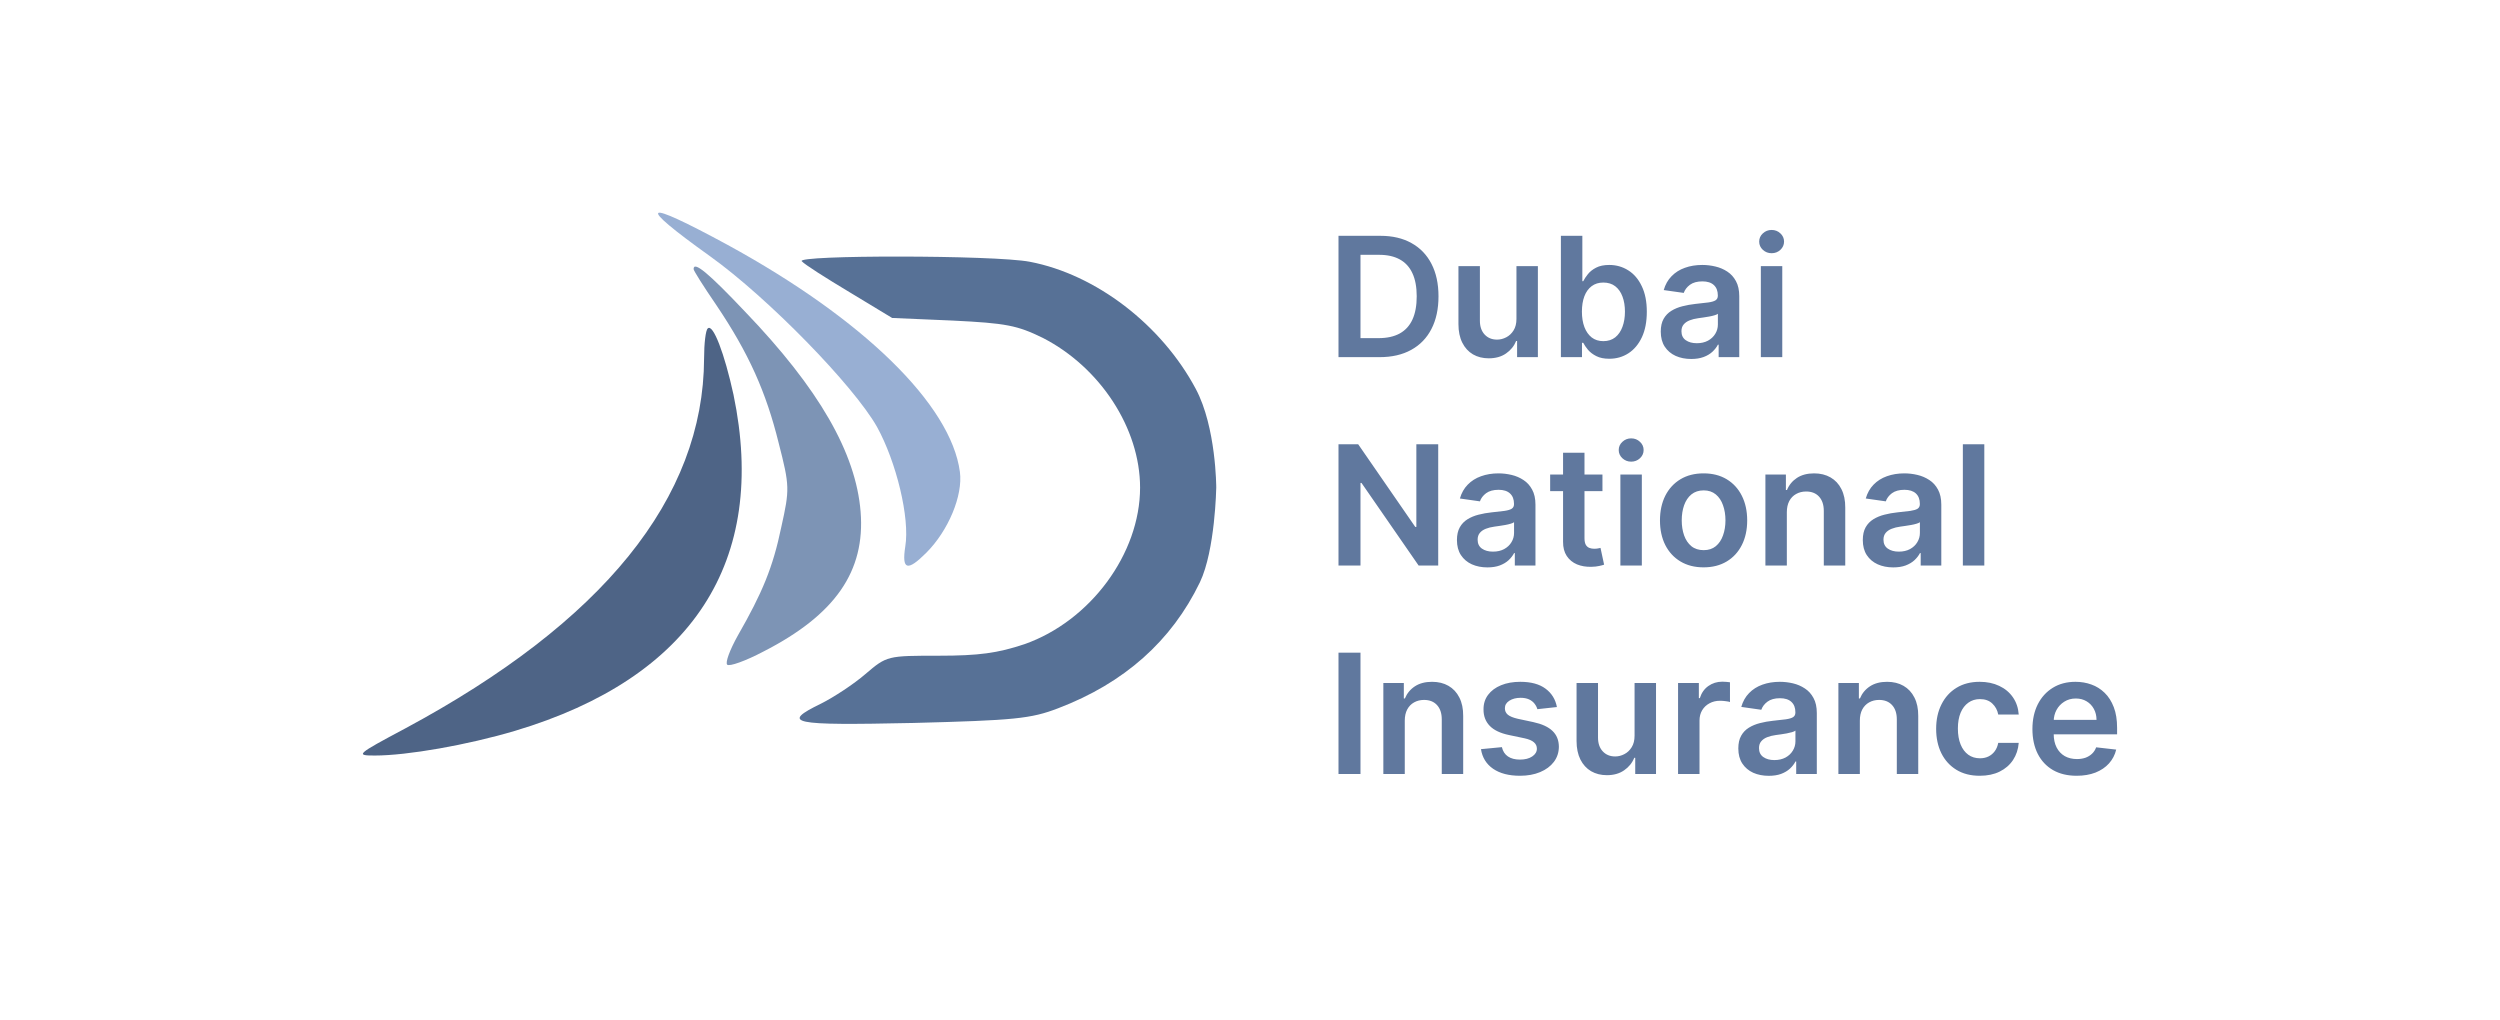
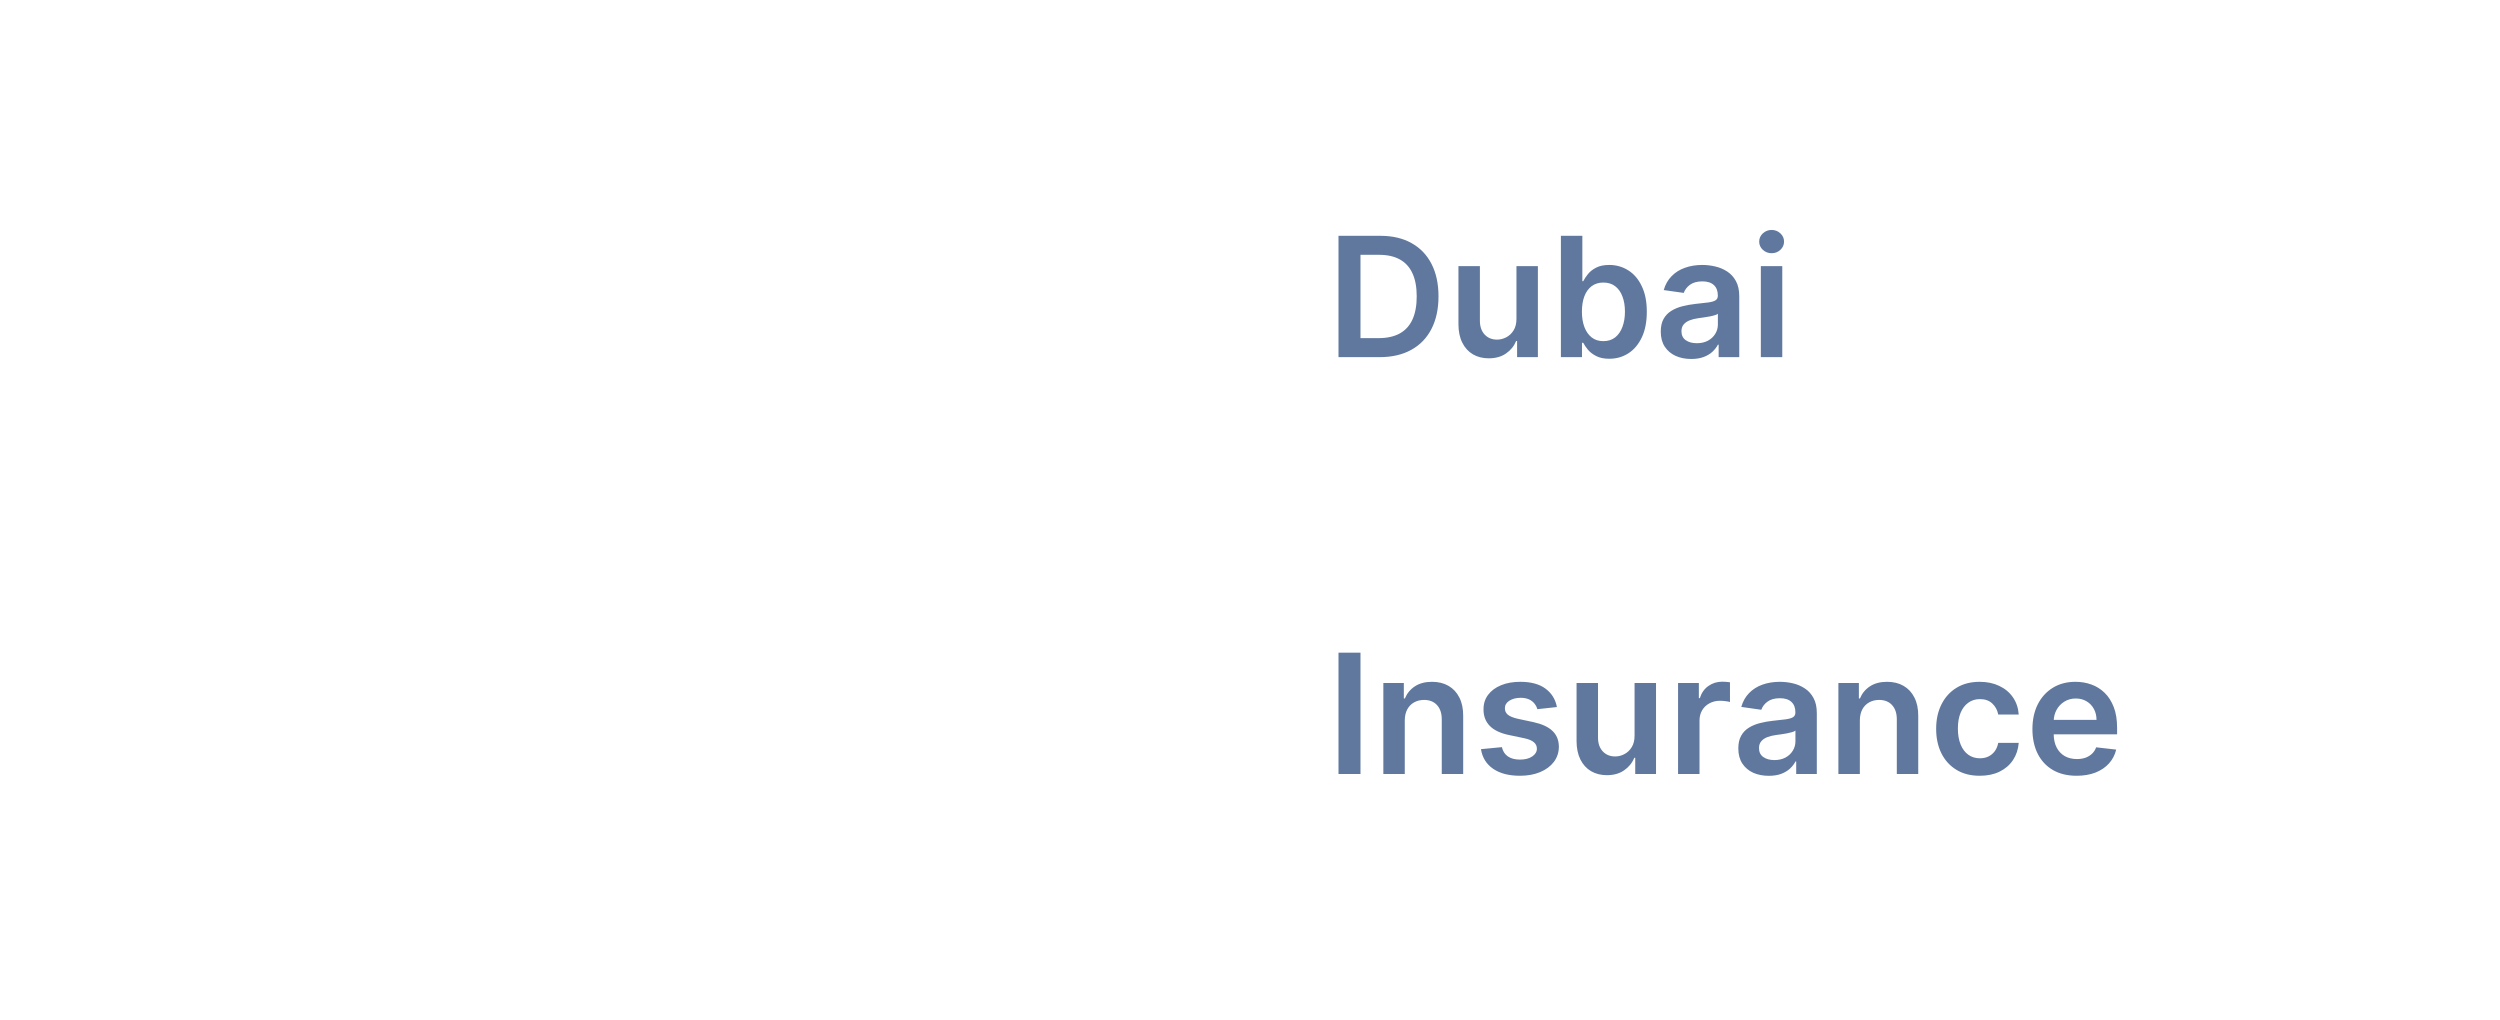
<svg xmlns="http://www.w3.org/2000/svg" width="98" height="40" viewBox="0 0 98 40" fill="none">
  <g clip-path="url(#clip0_26962_2582)">
-     <path d="M28.753 15.471C30.113 21.998 27.147 26.569 20.188 28.649C18.314 29.205 15.966 29.617 14.69 29.617C13.928 29.617 13.969 29.576 15.863 28.567C23.647 24.387 27.58 19.527 27.6 14.05C27.6 13.473 27.662 12.938 27.744 12.876C27.95 12.67 28.403 13.865 28.753 15.471Z" fill="#4E6486" />
-     <path d="M29.206 12.217C32.11 15.244 33.551 17.756 33.736 20.062C33.922 22.389 32.748 24.098 29.927 25.54C29.227 25.91 28.589 26.137 28.506 26.055C28.424 25.972 28.609 25.478 28.918 24.922C29.886 23.233 30.298 22.245 30.627 20.66C30.957 19.177 30.957 19.053 30.524 17.365C30.03 15.368 29.351 13.844 28.074 11.95C27.58 11.229 27.189 10.611 27.189 10.549C27.189 10.22 27.765 10.694 29.206 12.217Z" fill="#7D94B5" />
    <path d="M28.527 9.602C33.84 12.506 37.278 15.862 37.628 18.498C37.752 19.424 37.175 20.804 36.31 21.669C35.569 22.41 35.343 22.348 35.487 21.422C35.672 20.31 35.137 18.106 34.375 16.727C33.448 15.1 30.113 11.682 27.848 10.055C24.882 7.934 25.15 7.77 28.527 9.602Z" fill="#98AFD3" />
    <path d="M40.367 10.261C42.961 10.755 45.535 12.732 46.874 15.244C47.677 16.747 47.677 19.115 47.677 19.115C47.677 19.115 47.636 21.566 47.038 22.822C45.926 25.128 44.073 26.775 41.479 27.764C40.408 28.175 39.77 28.237 35.796 28.34C30.998 28.443 30.586 28.361 32.192 27.578C32.686 27.331 33.469 26.816 33.922 26.425C34.766 25.704 34.787 25.704 36.805 25.704C38.37 25.704 39.111 25.602 40.161 25.251C42.735 24.345 44.691 21.71 44.691 19.115C44.691 16.788 43.126 14.4 40.882 13.247C39.873 12.753 39.44 12.67 37.361 12.567L34.972 12.464L33.304 11.455C32.377 10.899 31.533 10.364 31.43 10.241C31.163 9.993 38.967 9.993 40.367 10.261Z" fill="#577196" />
  </g>
  <path d="M54.081 14H52.469V9.244H54.113C54.586 9.244 54.991 9.339 55.33 9.529C55.671 9.718 55.933 9.99 56.115 10.345C56.298 10.699 56.389 11.123 56.389 11.617C56.389 12.113 56.297 12.538 56.113 12.895C55.93 13.251 55.666 13.524 55.321 13.714C54.977 13.905 54.564 14 54.081 14ZM53.331 13.255H54.039C54.37 13.255 54.647 13.194 54.868 13.073C55.09 12.951 55.256 12.769 55.367 12.528C55.479 12.284 55.535 11.981 55.535 11.617C55.535 11.253 55.479 10.951 55.367 10.711C55.256 10.47 55.091 10.29 54.873 10.17C54.656 10.05 54.387 9.989 54.065 9.989H53.331V13.255ZM59.445 12.5V10.433H60.285V14H59.47V13.366H59.433C59.352 13.566 59.22 13.729 59.036 13.856C58.853 13.983 58.628 14.046 58.36 14.046C58.126 14.046 57.919 13.995 57.74 13.891C57.562 13.786 57.422 13.633 57.322 13.433C57.221 13.232 57.171 12.989 57.171 12.704V10.433H58.012V12.574C58.012 12.8 58.074 12.98 58.197 13.113C58.321 13.246 58.484 13.313 58.685 13.313C58.809 13.313 58.929 13.282 59.045 13.222C59.161 13.162 59.257 13.072 59.331 12.953C59.407 12.832 59.445 12.681 59.445 12.5ZM61.187 14V9.244H62.028V11.023H62.063C62.106 10.936 62.167 10.844 62.246 10.746C62.325 10.647 62.432 10.563 62.566 10.493C62.701 10.422 62.873 10.386 63.082 10.386C63.358 10.386 63.606 10.457 63.828 10.598C64.051 10.737 64.227 10.944 64.357 11.218C64.489 11.49 64.555 11.825 64.555 12.221C64.555 12.613 64.49 12.946 64.362 13.22C64.233 13.494 64.058 13.703 63.837 13.847C63.615 13.991 63.365 14.063 63.084 14.063C62.88 14.063 62.711 14.029 62.576 13.96C62.441 13.892 62.333 13.81 62.251 13.714C62.17 13.617 62.108 13.525 62.063 13.438H62.014V14H61.187ZM62.011 12.216C62.011 12.447 62.044 12.649 62.109 12.822C62.176 12.996 62.271 13.131 62.395 13.229C62.52 13.325 62.672 13.373 62.85 13.373C63.036 13.373 63.191 13.323 63.317 13.224C63.442 13.124 63.536 12.987 63.6 12.813C63.665 12.638 63.698 12.439 63.698 12.216C63.698 11.995 63.666 11.798 63.602 11.627C63.539 11.455 63.444 11.32 63.319 11.222C63.194 11.125 63.037 11.076 62.85 11.076C62.67 11.076 62.518 11.123 62.392 11.218C62.267 11.312 62.172 11.444 62.107 11.615C62.043 11.785 62.011 11.986 62.011 12.216ZM66.296 14.072C66.07 14.072 65.866 14.032 65.685 13.951C65.505 13.869 65.363 13.748 65.258 13.589C65.154 13.43 65.102 13.233 65.102 12.999C65.102 12.798 65.139 12.631 65.213 12.5C65.288 12.368 65.389 12.263 65.518 12.184C65.646 12.105 65.791 12.045 65.952 12.005C66.115 11.963 66.283 11.933 66.456 11.914C66.665 11.893 66.835 11.873 66.965 11.856C67.095 11.838 67.189 11.81 67.248 11.773C67.308 11.734 67.339 11.675 67.339 11.594V11.58C67.339 11.405 67.287 11.27 67.183 11.174C67.079 11.078 66.93 11.03 66.735 11.03C66.529 11.03 66.365 11.075 66.245 11.164C66.126 11.254 66.045 11.36 66.003 11.482L65.218 11.371C65.28 11.154 65.382 10.973 65.525 10.828C65.667 10.681 65.841 10.57 66.047 10.498C66.253 10.423 66.481 10.386 66.73 10.386C66.902 10.386 67.073 10.406 67.243 10.447C67.414 10.487 67.569 10.553 67.71 10.646C67.851 10.738 67.964 10.862 68.049 11.02C68.136 11.178 68.179 11.376 68.179 11.613V14H67.371V13.51H67.343C67.292 13.609 67.22 13.702 67.127 13.789C67.036 13.874 66.921 13.943 66.781 13.995C66.643 14.046 66.482 14.072 66.296 14.072ZM66.514 13.454C66.683 13.454 66.829 13.421 66.953 13.354C67.077 13.286 67.172 13.196 67.239 13.085C67.307 12.973 67.341 12.852 67.341 12.72V12.3C67.315 12.322 67.27 12.342 67.206 12.36C67.144 12.379 67.075 12.395 66.997 12.409C66.92 12.423 66.843 12.435 66.767 12.446C66.691 12.457 66.626 12.466 66.57 12.474C66.444 12.491 66.332 12.519 66.233 12.558C66.134 12.597 66.056 12.651 65.999 12.72C65.941 12.789 65.913 12.877 65.913 12.985C65.913 13.14 65.969 13.257 66.082 13.336C66.195 13.415 66.339 13.454 66.514 13.454ZM69.025 14V10.433H69.865V14H69.025ZM69.447 9.926C69.314 9.926 69.2 9.882 69.104 9.794C69.008 9.704 68.96 9.597 68.96 9.471C68.96 9.344 69.008 9.237 69.104 9.148C69.2 9.059 69.314 9.014 69.447 9.014C69.582 9.014 69.697 9.059 69.791 9.148C69.887 9.237 69.935 9.344 69.935 9.471C69.935 9.597 69.887 9.704 69.791 9.794C69.697 9.882 69.582 9.926 69.447 9.926Z" fill="#60789E" />
-   <path d="M56.378 17.414V22.17H55.611L53.37 18.93H53.331V22.17H52.469V17.414H53.24L55.479 20.656H55.521V17.414H56.378ZM58.306 22.242C58.08 22.242 57.876 22.202 57.695 22.121C57.516 22.039 57.373 21.919 57.268 21.759C57.164 21.6 57.112 21.403 57.112 21.169C57.112 20.968 57.15 20.802 57.224 20.67C57.298 20.538 57.4 20.433 57.528 20.354C57.657 20.275 57.801 20.215 57.962 20.175C58.125 20.133 58.293 20.103 58.466 20.085C58.675 20.063 58.845 20.044 58.975 20.027C59.105 20.008 59.199 19.98 59.258 19.943C59.319 19.904 59.349 19.845 59.349 19.764V19.75C59.349 19.575 59.297 19.44 59.193 19.344C59.09 19.248 58.94 19.2 58.745 19.2C58.539 19.2 58.376 19.245 58.255 19.334C58.136 19.424 58.055 19.53 58.013 19.653L57.228 19.541C57.29 19.324 57.393 19.143 57.535 18.998C57.678 18.851 57.852 18.741 58.058 18.668C58.264 18.594 58.491 18.556 58.74 18.556C58.912 18.556 59.083 18.577 59.254 18.617C59.424 18.657 59.58 18.724 59.72 18.817C59.861 18.908 59.974 19.032 60.059 19.191C60.146 19.348 60.19 19.546 60.19 19.783V22.17H59.381V21.68H59.353C59.302 21.779 59.23 21.872 59.138 21.959C59.046 22.044 58.931 22.113 58.791 22.166C58.654 22.217 58.492 22.242 58.306 22.242ZM58.524 21.624C58.693 21.624 58.839 21.591 58.963 21.524C59.087 21.456 59.182 21.367 59.249 21.255C59.317 21.144 59.351 21.022 59.351 20.89V20.47C59.325 20.492 59.28 20.512 59.217 20.53C59.154 20.549 59.085 20.565 59.007 20.579C58.93 20.593 58.853 20.606 58.778 20.616C58.702 20.627 58.636 20.637 58.58 20.644C58.455 20.661 58.342 20.689 58.243 20.728C58.144 20.767 58.066 20.821 58.009 20.89C57.952 20.959 57.923 21.047 57.923 21.155C57.923 21.31 57.979 21.427 58.092 21.506C58.205 21.585 58.349 21.624 58.524 21.624ZM62.816 18.603V19.253H60.766V18.603H62.816ZM61.272 17.748H62.112V21.097C62.112 21.21 62.13 21.297 62.164 21.357C62.199 21.416 62.246 21.456 62.303 21.478C62.36 21.5 62.424 21.511 62.493 21.511C62.546 21.511 62.594 21.507 62.637 21.499C62.682 21.491 62.716 21.484 62.74 21.478L62.881 22.135C62.836 22.151 62.772 22.168 62.688 22.186C62.606 22.205 62.506 22.216 62.387 22.219C62.176 22.225 61.986 22.193 61.818 22.124C61.649 22.052 61.515 21.943 61.416 21.794C61.318 21.645 61.27 21.459 61.272 21.236V17.748ZM63.519 22.17V18.603H64.36V22.17H63.519ZM63.942 18.097C63.809 18.097 63.694 18.052 63.598 17.964C63.502 17.874 63.454 17.767 63.454 17.641C63.454 17.514 63.502 17.407 63.598 17.319C63.694 17.229 63.809 17.184 63.942 17.184C64.077 17.184 64.191 17.229 64.286 17.319C64.382 17.407 64.43 17.514 64.43 17.641C64.43 17.767 64.382 17.874 64.286 17.964C64.191 18.052 64.077 18.097 63.942 18.097ZM66.781 22.24C66.432 22.24 66.13 22.163 65.875 22.01C65.619 21.857 65.421 21.642 65.28 21.367C65.141 21.091 65.071 20.769 65.071 20.401C65.071 20.032 65.141 19.709 65.28 19.432C65.421 19.155 65.619 18.94 65.875 18.786C66.13 18.633 66.432 18.556 66.781 18.556C67.129 18.556 67.431 18.633 67.686 18.786C67.942 18.94 68.139 19.155 68.279 19.432C68.419 19.709 68.49 20.032 68.49 20.401C68.49 20.769 68.419 21.091 68.279 21.367C68.139 21.642 67.942 21.857 67.686 22.01C67.431 22.163 67.129 22.24 66.781 22.24ZM66.785 21.566C66.974 21.566 67.132 21.515 67.259 21.411C67.386 21.305 67.481 21.165 67.542 20.988C67.606 20.811 67.638 20.615 67.638 20.398C67.638 20.18 67.606 19.982 67.542 19.806C67.481 19.628 67.386 19.486 67.259 19.381C67.132 19.276 66.974 19.223 66.785 19.223C66.592 19.223 66.431 19.276 66.302 19.381C66.175 19.486 66.08 19.628 66.017 19.806C65.955 19.982 65.924 20.18 65.924 20.398C65.924 20.615 65.955 20.811 66.017 20.988C66.08 21.165 66.175 21.305 66.302 21.411C66.431 21.515 66.592 21.566 66.785 21.566ZM70.044 20.08V22.17H69.204V18.603H70.007V19.209H70.049C70.131 19.009 70.262 18.851 70.441 18.733C70.623 18.615 70.846 18.556 71.113 18.556C71.359 18.556 71.573 18.609 71.756 18.714C71.94 18.82 72.083 18.972 72.183 19.172C72.285 19.372 72.336 19.614 72.334 19.899V22.17H71.493V20.029C71.493 19.79 71.431 19.604 71.308 19.469C71.185 19.334 71.016 19.267 70.799 19.267C70.652 19.267 70.521 19.3 70.407 19.365C70.293 19.428 70.204 19.52 70.139 19.641C70.076 19.762 70.044 19.908 70.044 20.08ZM74.215 22.242C73.989 22.242 73.786 22.202 73.605 22.121C73.425 22.039 73.282 21.919 73.177 21.759C73.073 21.6 73.022 21.403 73.022 21.169C73.022 20.968 73.059 20.802 73.133 20.67C73.207 20.538 73.309 20.433 73.437 20.354C73.566 20.275 73.711 20.215 73.872 20.175C74.034 20.133 74.202 20.103 74.376 20.085C74.585 20.063 74.754 20.044 74.884 20.027C75.014 20.008 75.109 19.98 75.168 19.943C75.228 19.904 75.258 19.845 75.258 19.764V19.75C75.258 19.575 75.206 19.44 75.103 19.344C74.999 19.248 74.849 19.2 74.654 19.2C74.448 19.2 74.285 19.245 74.164 19.334C74.045 19.424 73.965 19.53 73.923 19.653L73.138 19.541C73.2 19.324 73.302 19.143 73.444 18.998C73.587 18.851 73.761 18.741 73.967 18.668C74.173 18.594 74.4 18.556 74.65 18.556C74.822 18.556 74.993 18.577 75.163 18.617C75.333 18.657 75.489 18.724 75.63 18.817C75.771 18.908 75.884 19.032 75.969 19.191C76.055 19.348 76.099 19.546 76.099 19.783V22.17H75.291V21.68H75.263C75.212 21.779 75.14 21.872 75.047 21.959C74.956 22.044 74.84 22.113 74.701 22.166C74.563 22.217 74.401 22.242 74.215 22.242ZM74.434 21.624C74.602 21.624 74.749 21.591 74.873 21.524C74.996 21.456 75.092 21.367 75.158 21.255C75.226 21.144 75.26 21.022 75.26 20.89V20.47C75.234 20.492 75.189 20.512 75.126 20.53C75.064 20.549 74.994 20.565 74.917 20.579C74.839 20.593 74.763 20.606 74.687 20.616C74.611 20.627 74.545 20.637 74.489 20.644C74.364 20.661 74.252 20.689 74.153 20.728C74.054 20.767 73.975 20.821 73.918 20.89C73.861 20.959 73.832 21.047 73.832 21.155C73.832 21.31 73.889 21.427 74.002 21.506C74.115 21.585 74.259 21.624 74.434 21.624ZM77.785 17.414V22.17H76.944V17.414H77.785Z" fill="#60789E" />
  <path d="M53.331 25.584V30.34H52.469V25.584H53.331ZM55.067 28.25V30.34H54.227V26.773H55.03V27.379H55.072C55.154 27.18 55.285 27.021 55.465 26.903C55.646 26.785 55.869 26.727 56.136 26.727C56.382 26.727 56.596 26.779 56.779 26.884C56.963 26.99 57.106 27.142 57.206 27.342C57.309 27.542 57.359 27.784 57.357 28.069V30.34H56.517V28.199C56.517 27.961 56.455 27.774 56.331 27.639C56.209 27.505 56.039 27.437 55.822 27.437C55.675 27.437 55.544 27.47 55.43 27.535C55.317 27.598 55.228 27.69 55.163 27.811C55.099 27.932 55.067 28.078 55.067 28.25ZM61.031 27.716L60.265 27.8C60.243 27.722 60.205 27.649 60.151 27.581C60.099 27.513 60.027 27.458 59.938 27.416C59.848 27.375 59.738 27.354 59.608 27.354C59.433 27.354 59.286 27.392 59.166 27.468C59.049 27.543 58.991 27.642 58.992 27.762C58.991 27.866 59.029 27.951 59.106 28.016C59.185 28.081 59.315 28.134 59.496 28.176L60.105 28.306C60.442 28.379 60.693 28.494 60.857 28.652C61.023 28.81 61.106 29.017 61.108 29.272C61.106 29.497 61.041 29.695 60.911 29.867C60.782 30.037 60.603 30.17 60.374 30.266C60.145 30.362 59.882 30.41 59.585 30.41C59.148 30.41 58.797 30.319 58.53 30.136C58.264 29.952 58.105 29.695 58.054 29.367L58.874 29.288C58.911 29.449 58.99 29.571 59.111 29.653C59.232 29.735 59.389 29.776 59.582 29.776C59.782 29.776 59.942 29.735 60.063 29.653C60.185 29.571 60.246 29.469 60.246 29.349C60.246 29.247 60.207 29.162 60.128 29.096C60.051 29.029 59.93 28.978 59.766 28.942L59.157 28.814C58.815 28.743 58.562 28.623 58.398 28.454C58.234 28.284 58.152 28.069 58.154 27.809C58.152 27.589 58.212 27.399 58.333 27.238C58.455 27.075 58.625 26.95 58.841 26.861C59.06 26.771 59.311 26.727 59.596 26.727C60.014 26.727 60.343 26.816 60.583 26.994C60.825 27.172 60.974 27.413 61.031 27.716ZM64.075 28.84V26.773H64.916V30.34H64.101V29.706H64.063C63.983 29.906 63.85 30.069 63.666 30.196C63.484 30.323 63.258 30.387 62.99 30.387C62.757 30.387 62.55 30.335 62.37 30.231C62.192 30.126 62.053 29.973 61.952 29.774C61.852 29.572 61.801 29.329 61.801 29.044V26.773H62.642V28.914C62.642 29.14 62.704 29.32 62.828 29.453C62.952 29.586 63.114 29.653 63.316 29.653C63.439 29.653 63.559 29.623 63.675 29.562C63.792 29.502 63.887 29.412 63.961 29.293C64.037 29.172 64.075 29.021 64.075 28.84ZM65.78 30.34V26.773H66.595V27.368H66.633C66.698 27.162 66.809 27.003 66.967 26.892C67.126 26.779 67.308 26.722 67.513 26.722C67.559 26.722 67.611 26.724 67.668 26.729C67.727 26.732 67.776 26.737 67.815 26.745V27.519C67.779 27.506 67.723 27.495 67.645 27.486C67.569 27.475 67.496 27.47 67.425 27.47C67.271 27.47 67.133 27.503 67.011 27.57C66.89 27.635 66.795 27.725 66.725 27.841C66.656 27.957 66.621 28.091 66.621 28.243V30.34H65.78ZM69.336 30.412C69.11 30.412 68.906 30.372 68.725 30.292C68.546 30.209 68.403 30.089 68.298 29.929C68.194 29.77 68.142 29.573 68.142 29.339C68.142 29.138 68.179 28.972 68.254 28.84C68.328 28.708 68.429 28.603 68.558 28.524C68.686 28.445 68.831 28.386 68.992 28.345C69.155 28.303 69.323 28.273 69.496 28.255C69.705 28.233 69.875 28.214 70.005 28.197C70.135 28.178 70.229 28.15 70.288 28.113C70.349 28.074 70.379 28.015 70.379 27.934V27.92C70.379 27.745 70.327 27.61 70.223 27.514C70.119 27.418 69.97 27.37 69.775 27.37C69.569 27.37 69.406 27.415 69.285 27.505C69.166 27.594 69.085 27.701 69.043 27.823L68.258 27.711C68.32 27.495 68.422 27.313 68.565 27.168C68.707 27.021 68.882 26.911 69.087 26.838C69.293 26.764 69.521 26.727 69.77 26.727C69.942 26.727 70.113 26.747 70.284 26.787C70.454 26.827 70.609 26.894 70.75 26.987C70.891 27.078 71.004 27.203 71.089 27.361C71.176 27.519 71.219 27.716 71.219 27.953V30.34H70.411V29.85H70.383C70.332 29.949 70.26 30.042 70.167 30.129C70.076 30.214 69.961 30.283 69.821 30.336C69.683 30.387 69.522 30.412 69.336 30.412ZM69.554 29.795C69.723 29.795 69.869 29.761 69.993 29.695C70.117 29.627 70.212 29.537 70.279 29.425C70.347 29.314 70.381 29.192 70.381 29.061V28.64C70.355 28.662 70.31 28.682 70.246 28.701C70.184 28.719 70.115 28.735 70.037 28.75C69.96 28.763 69.883 28.776 69.807 28.787C69.731 28.797 69.666 28.807 69.61 28.814C69.485 28.831 69.372 28.859 69.273 28.898C69.174 28.937 69.096 28.991 69.039 29.061C68.981 29.129 68.953 29.217 68.953 29.325C68.953 29.48 69.009 29.597 69.122 29.676C69.235 29.755 69.379 29.795 69.554 29.795ZM72.906 28.25V30.34H72.065V26.773H72.868V27.379H72.91C72.992 27.18 73.123 27.021 73.303 26.903C73.484 26.785 73.707 26.727 73.974 26.727C74.22 26.727 74.434 26.779 74.617 26.884C74.801 26.99 74.944 27.142 75.044 27.342C75.147 27.542 75.197 27.784 75.195 28.069V30.34H74.355V28.199C74.355 27.961 74.293 27.774 74.169 27.639C74.047 27.505 73.877 27.437 73.66 27.437C73.513 27.437 73.382 27.47 73.268 27.535C73.155 27.598 73.066 27.69 73.001 27.811C72.937 27.932 72.906 28.078 72.906 28.25ZM77.606 30.41C77.25 30.41 76.944 30.332 76.689 30.175C76.435 30.019 76.239 29.803 76.101 29.527C75.965 29.25 75.897 28.931 75.897 28.571C75.897 28.208 75.966 27.889 76.106 27.611C76.245 27.333 76.442 27.116 76.696 26.961C76.951 26.805 77.253 26.727 77.602 26.727C77.891 26.727 78.147 26.78 78.37 26.887C78.595 26.992 78.774 27.142 78.907 27.335C79.04 27.527 79.116 27.752 79.134 28.009H78.331C78.298 27.837 78.221 27.694 78.099 27.579C77.978 27.463 77.816 27.405 77.613 27.405C77.441 27.405 77.29 27.451 77.16 27.544C77.03 27.636 76.929 27.767 76.856 27.939C76.785 28.111 76.749 28.317 76.749 28.557C76.749 28.8 76.785 29.009 76.856 29.184C76.927 29.357 77.027 29.491 77.156 29.585C77.286 29.678 77.438 29.725 77.613 29.725C77.737 29.725 77.848 29.702 77.945 29.655C78.044 29.607 78.127 29.538 78.194 29.448C78.26 29.359 78.306 29.25 78.331 29.121H79.134C79.114 29.373 79.04 29.597 78.911 29.792C78.783 29.986 78.608 30.137 78.386 30.247C78.165 30.356 77.905 30.41 77.606 30.41ZM81.404 30.41C81.046 30.41 80.737 30.336 80.477 30.187C80.219 30.037 80.02 29.825 79.88 29.551C79.741 29.275 79.671 28.951 79.671 28.578C79.671 28.211 79.741 27.889 79.88 27.611C80.021 27.333 80.218 27.116 80.47 26.961C80.723 26.805 81.019 26.727 81.36 26.727C81.58 26.727 81.787 26.762 81.982 26.833C82.179 26.903 82.352 27.012 82.502 27.159C82.654 27.306 82.773 27.493 82.86 27.721C82.947 27.947 82.99 28.216 82.99 28.529V28.787H80.066V28.22H82.184C82.183 28.059 82.148 27.916 82.08 27.79C82.012 27.663 81.916 27.564 81.794 27.491C81.673 27.418 81.532 27.381 81.371 27.381C81.2 27.381 81.049 27.423 80.918 27.507C80.788 27.589 80.687 27.697 80.614 27.832C80.543 27.965 80.507 28.112 80.505 28.271V28.766C80.505 28.973 80.543 29.151 80.619 29.3C80.695 29.447 80.801 29.56 80.937 29.639C81.073 29.716 81.233 29.755 81.415 29.755C81.538 29.755 81.648 29.738 81.748 29.704C81.847 29.668 81.933 29.616 82.005 29.548C82.078 29.48 82.133 29.396 82.17 29.295L82.955 29.384C82.906 29.591 82.811 29.772 82.672 29.927C82.534 30.08 82.358 30.199 82.142 30.285C81.927 30.368 81.681 30.41 81.404 30.41Z" fill="#60789E" />
  <defs>
    <clipPath id="clip0_26962_2582">
-       <rect width="34" height="22" fill="white" transform="translate(14 8)" />
-     </clipPath>
+       </clipPath>
  </defs>
</svg>